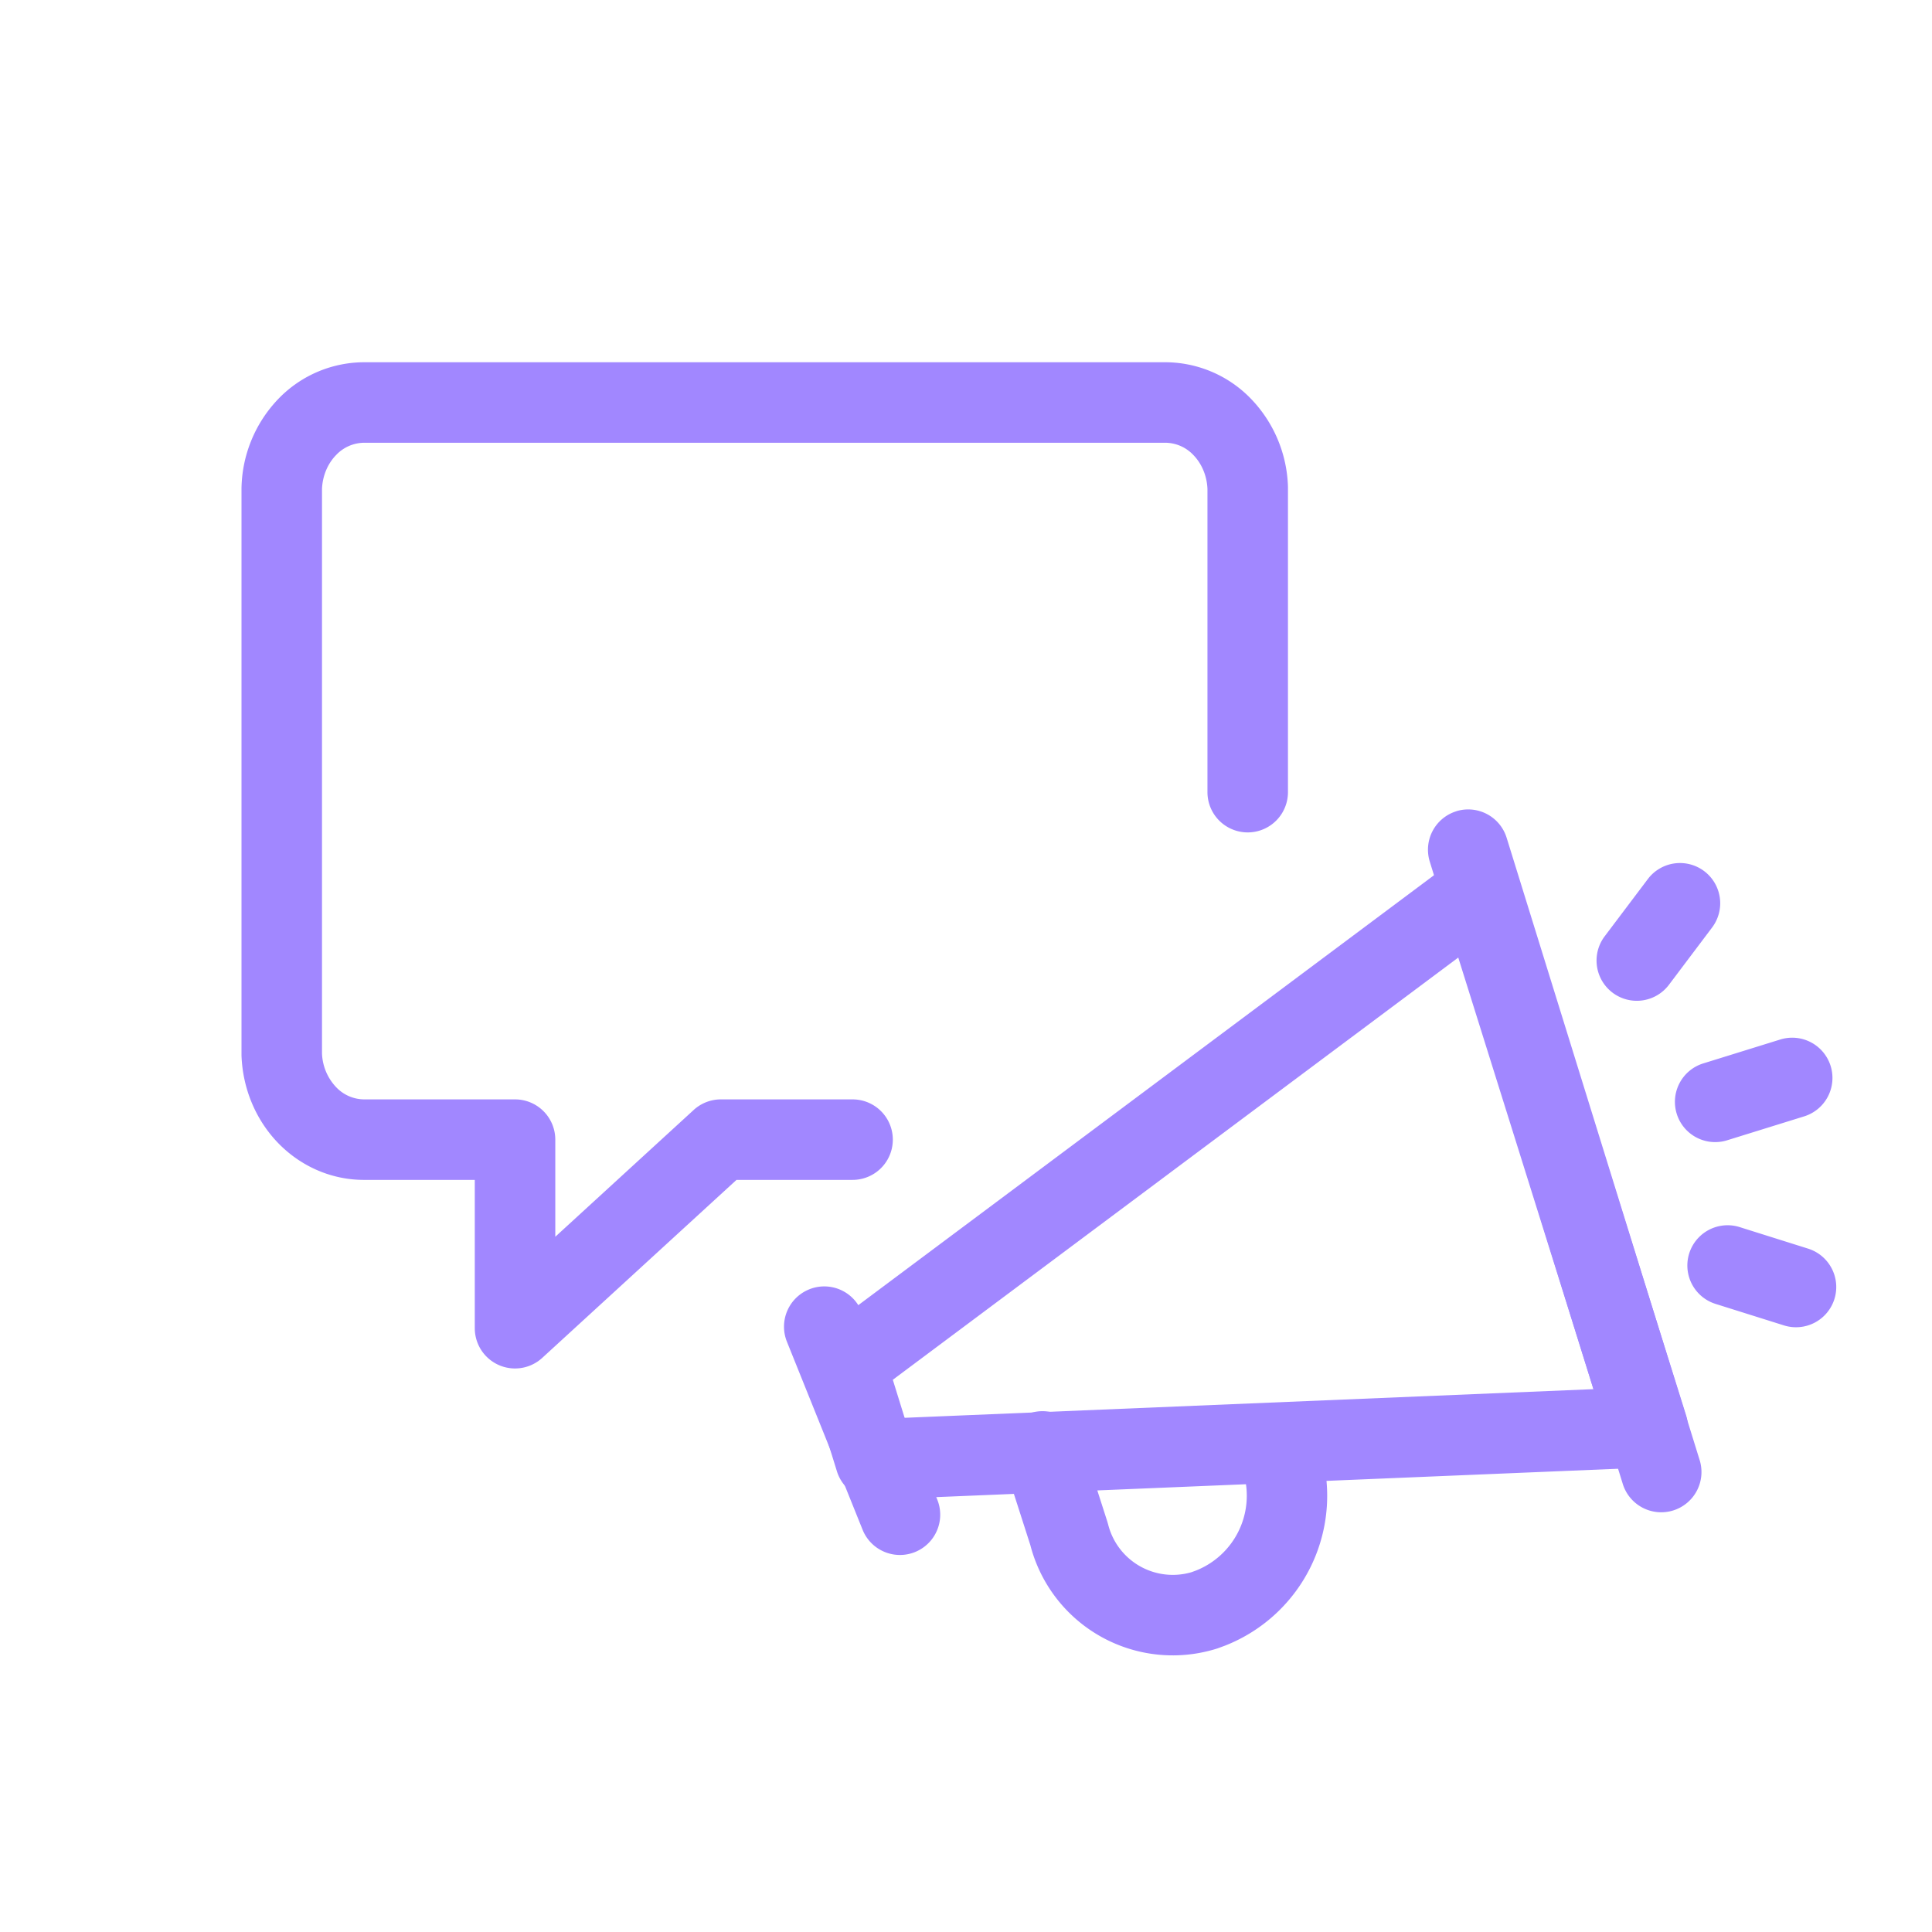
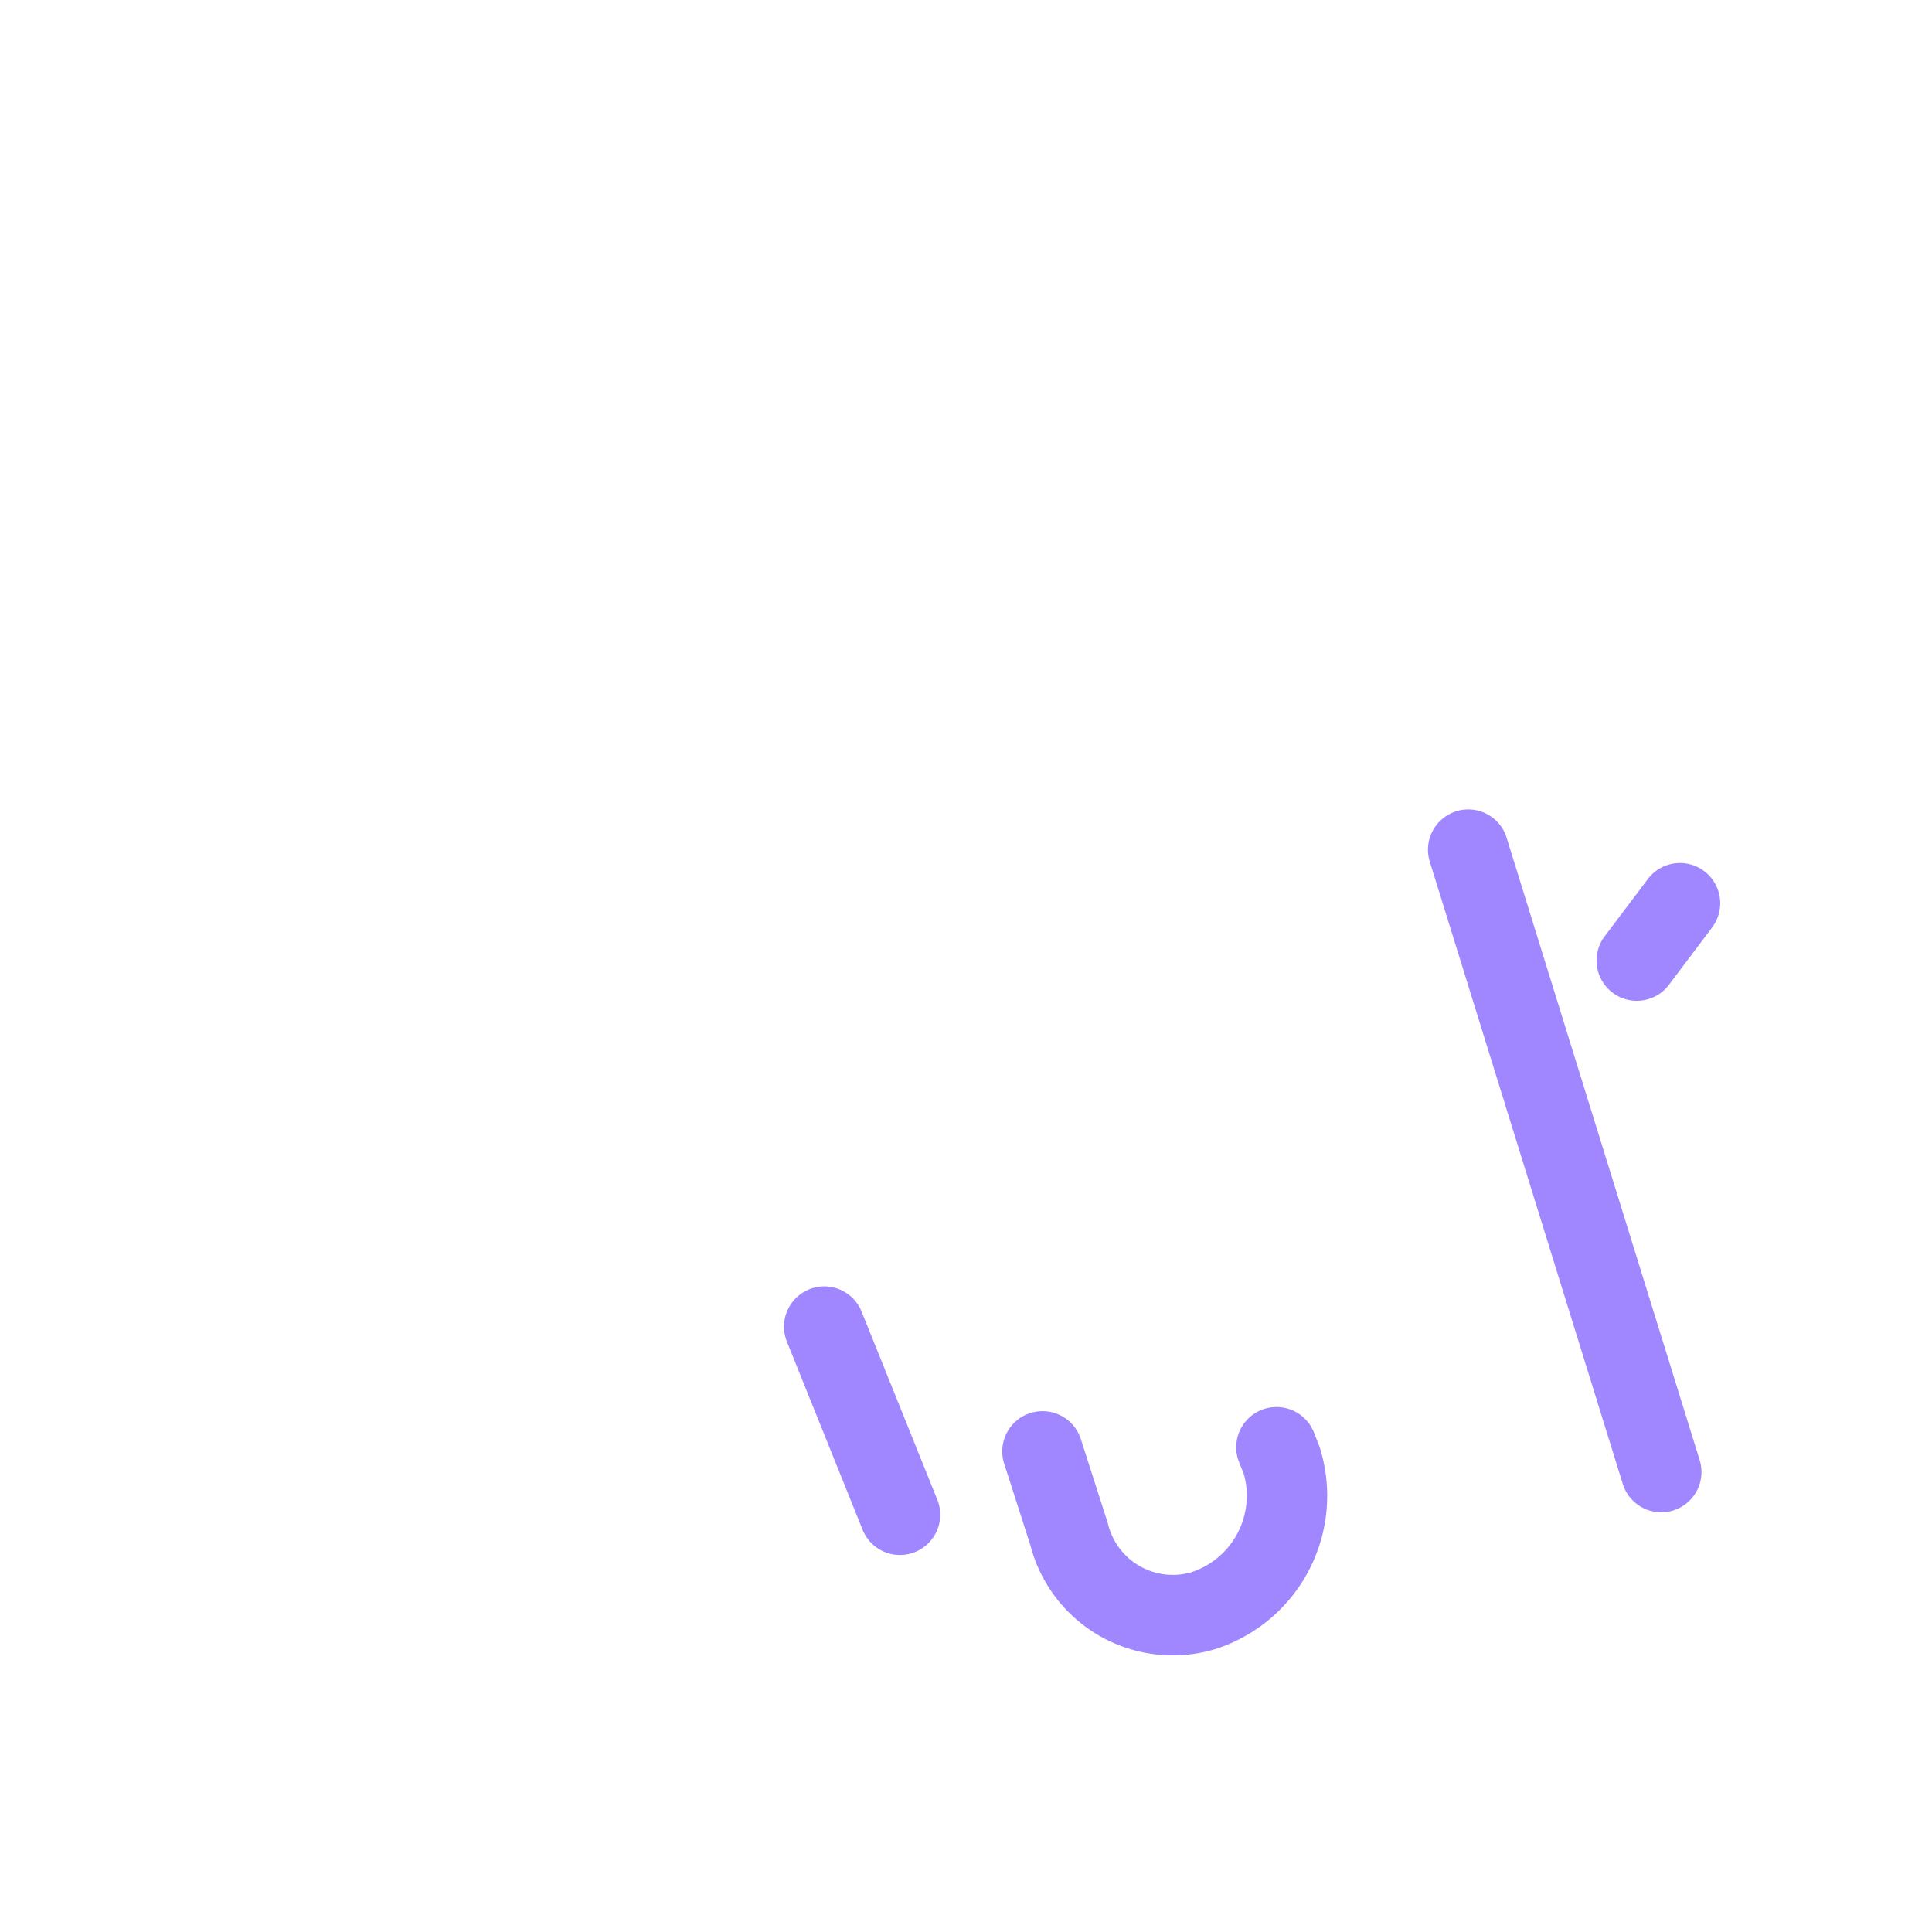
<svg xmlns="http://www.w3.org/2000/svg" fill="none" viewBox="0 0 48 48">
-   <path fill="#A187FF" fill-rule="evenodd" d="M28.922 9H9.078a2.966 2.966 0 0 0-2.162.91A3.284 3.284 0 0 0 6 12.129v14.09c.027.815.348 1.601.916 2.185.57.585 1.343.92 2.162.91h2.718V33a1 1 0 0 0 1.675.737l4.827-4.423h2.884a1 1 0 1 0 0-2h-3.273a1 1 0 0 0-.675.263l-3.438 3.15v-2.413a1 1 0 0 0-1-1h-3.74a.967.967 0 0 1-.707-.306 1.284 1.284 0 0 1-.349-.84V12.146c.014-.332.146-.632.35-.84A.967.967 0 0 1 9.055 11h19.888a.967.967 0 0 1 .707.306c.203.209.335.508.349.84v7.535a1 1 0 1 0 2 0v-7.586a3.285 3.285 0 0 0-.916-2.184A2.966 2.966 0 0 0 28.922 9Zm16.56 17.485a1 1 0 0 1-.658 1.251l-1.907.592a1 1 0 1 1-.593-1.91l1.907-.592a1 1 0 0 1 1.251.659Zm.093 5.791a1 1 0 0 1-1.254.653l-1.699-.534a1 1 0 1 1 .6-1.908l1.7.535a1 1 0 0 1 .653 1.254ZM37.07 21.193a1 1 0 0 1 .646.652L41.89 35.16a1 1 0 0 1-.913 1.298l-19.187.799a1 1 0 0 1-.997-.703l-.73-2.354a1 1 0 0 1 .356-1.098l15.745-11.758a1 1 0 0 1 .906-.15ZM22.182 34.281l.293.944 17.116-.712L36.23 23.79 22.182 34.28Z" clip-rule="evenodd" />
  <path fill="#A187FF" fill-rule="evenodd" d="M36.18 20.155a1 1 0 0 1 1.252.659l4.79 15.444a1 1 0 1 1-1.91.592l-4.79-15.444a1 1 0 0 1 .659-1.25Zm6.16 1.488a1 1 0 0 1 .197 1.4l-1.072 1.423a1 1 0 0 1-1.598-1.203l1.073-1.423a1 1 0 0 1 1.4-.197Zm-22.235 10.39a1 1 0 0 1 1.302.555l1.88 4.671a1 1 0 0 1-1.856.747l-1.88-4.671a1 1 0 0 1 .555-1.302Zm11.243 2.994a1 1 0 0 1 1.297.564l.139.354a4 4 0 0 1-2.355 4.943l-.022.008-.152.056a3.655 3.655 0 0 1-4.657-2.566l-.643-2.002a1 1 0 1 1 1.904-.611l.652 2.03.019.066a1.656 1.656 0 0 0 2.068 1.193l.113-.041a2.001 2.001 0 0 0 1.194-2.39l-.122-.308a1 1 0 0 1 .565-1.296Z" clip-rule="evenodd" />
</svg>